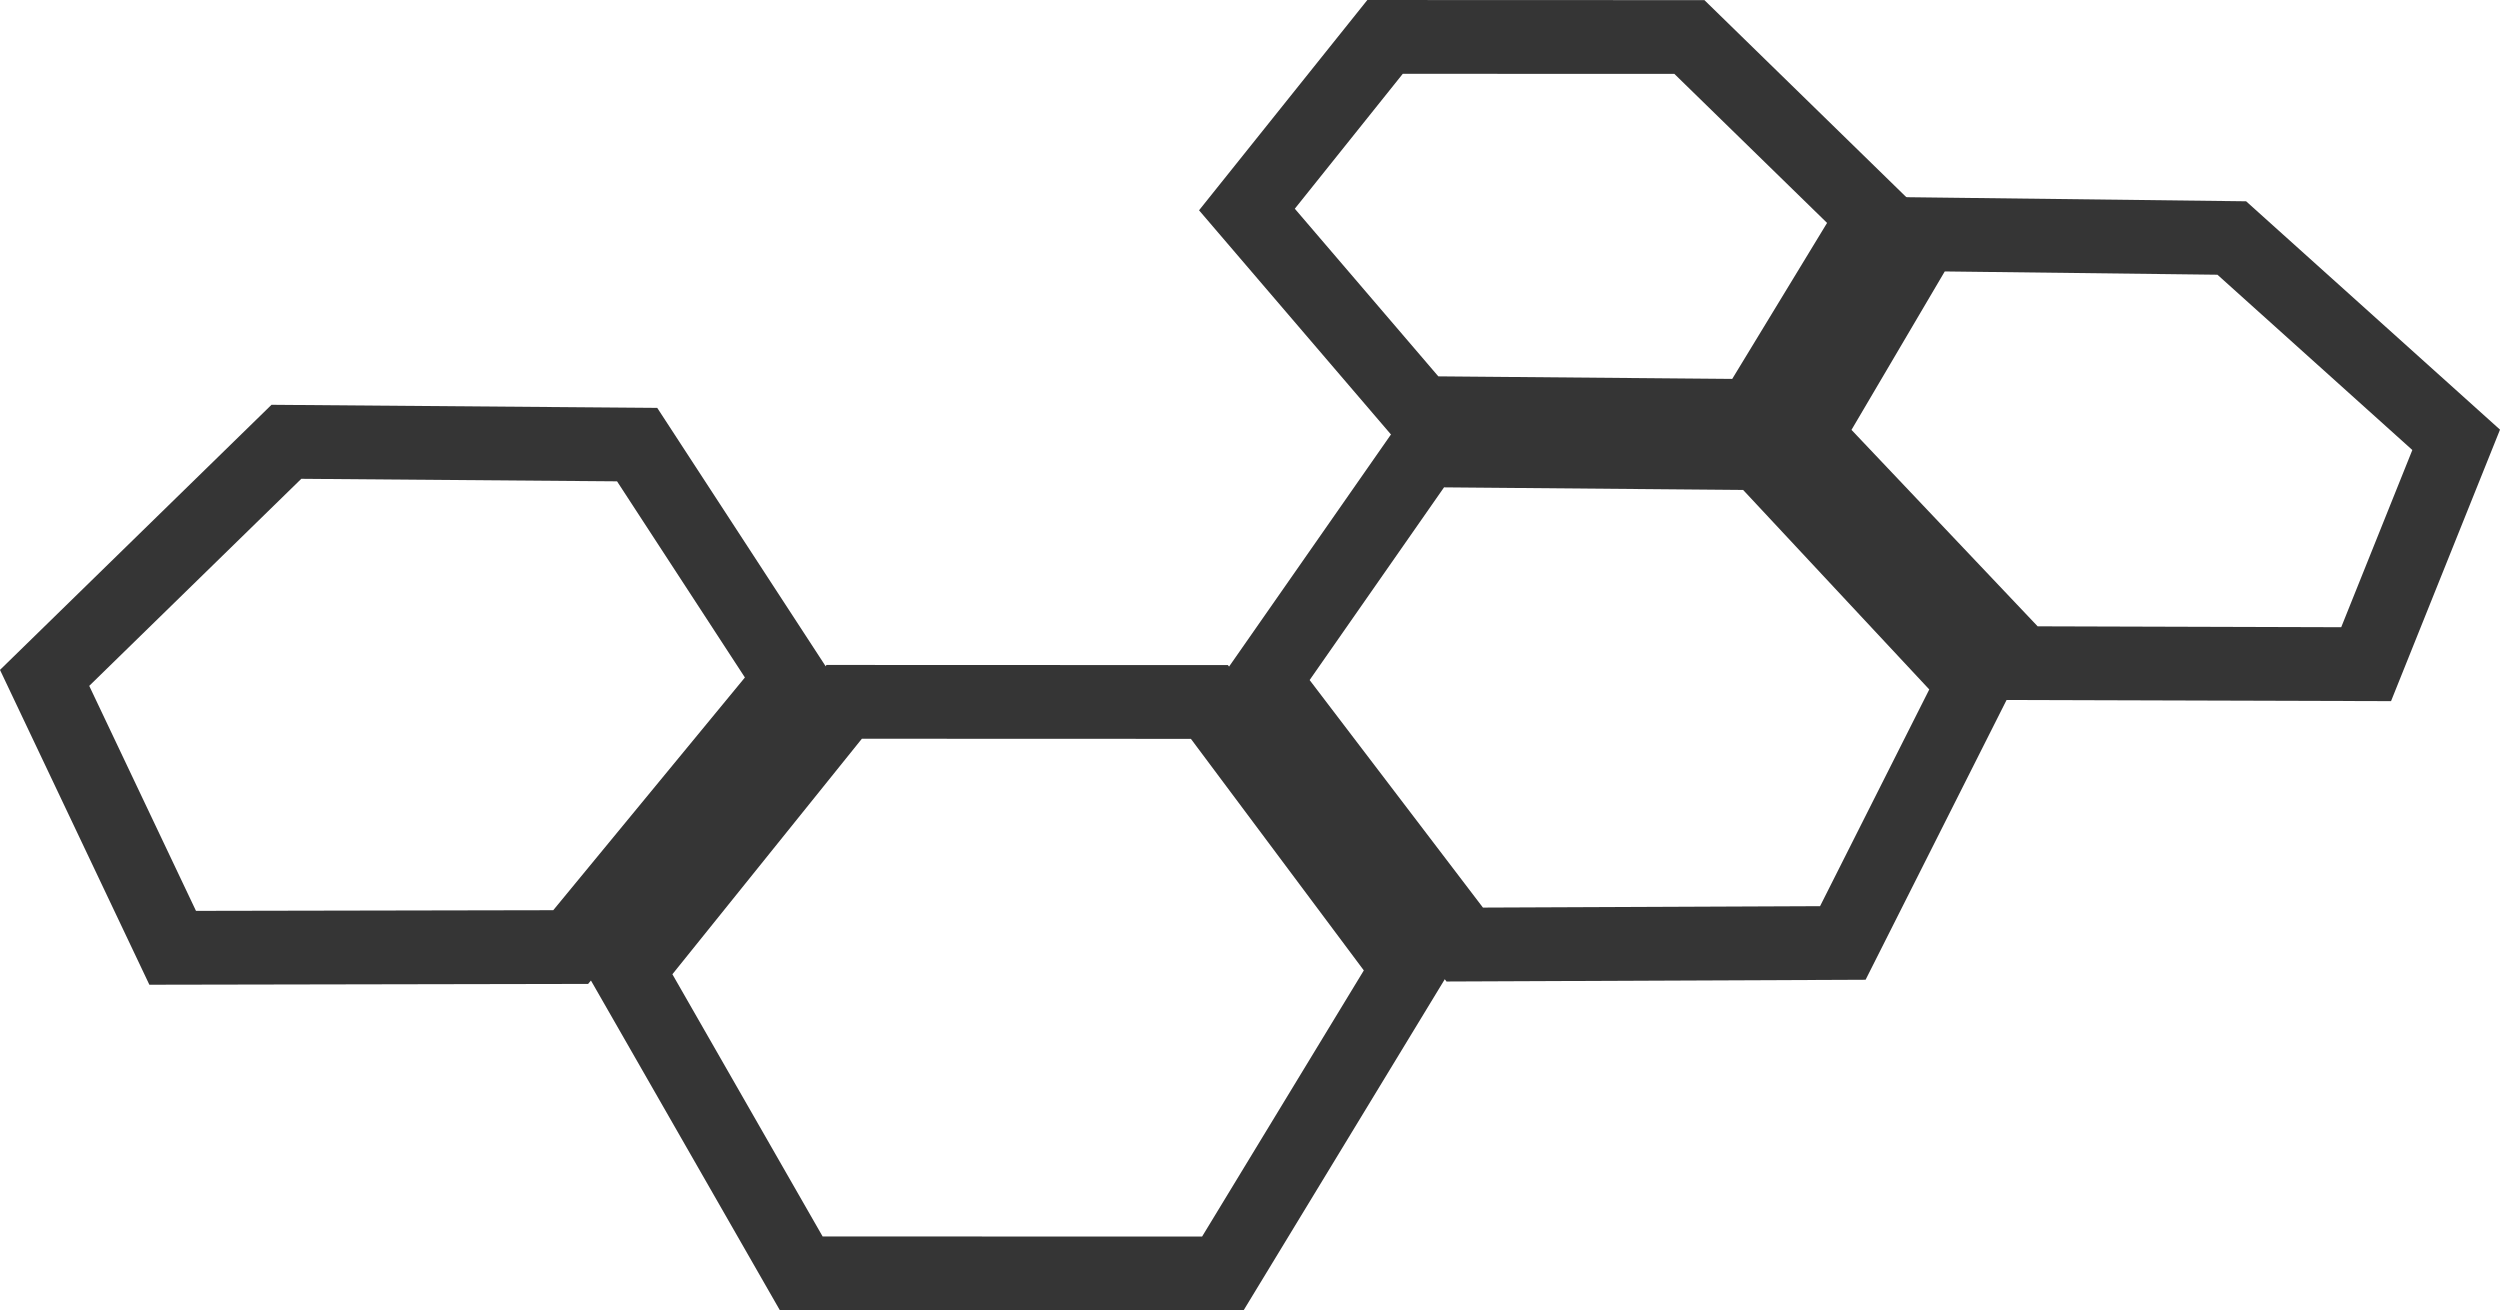
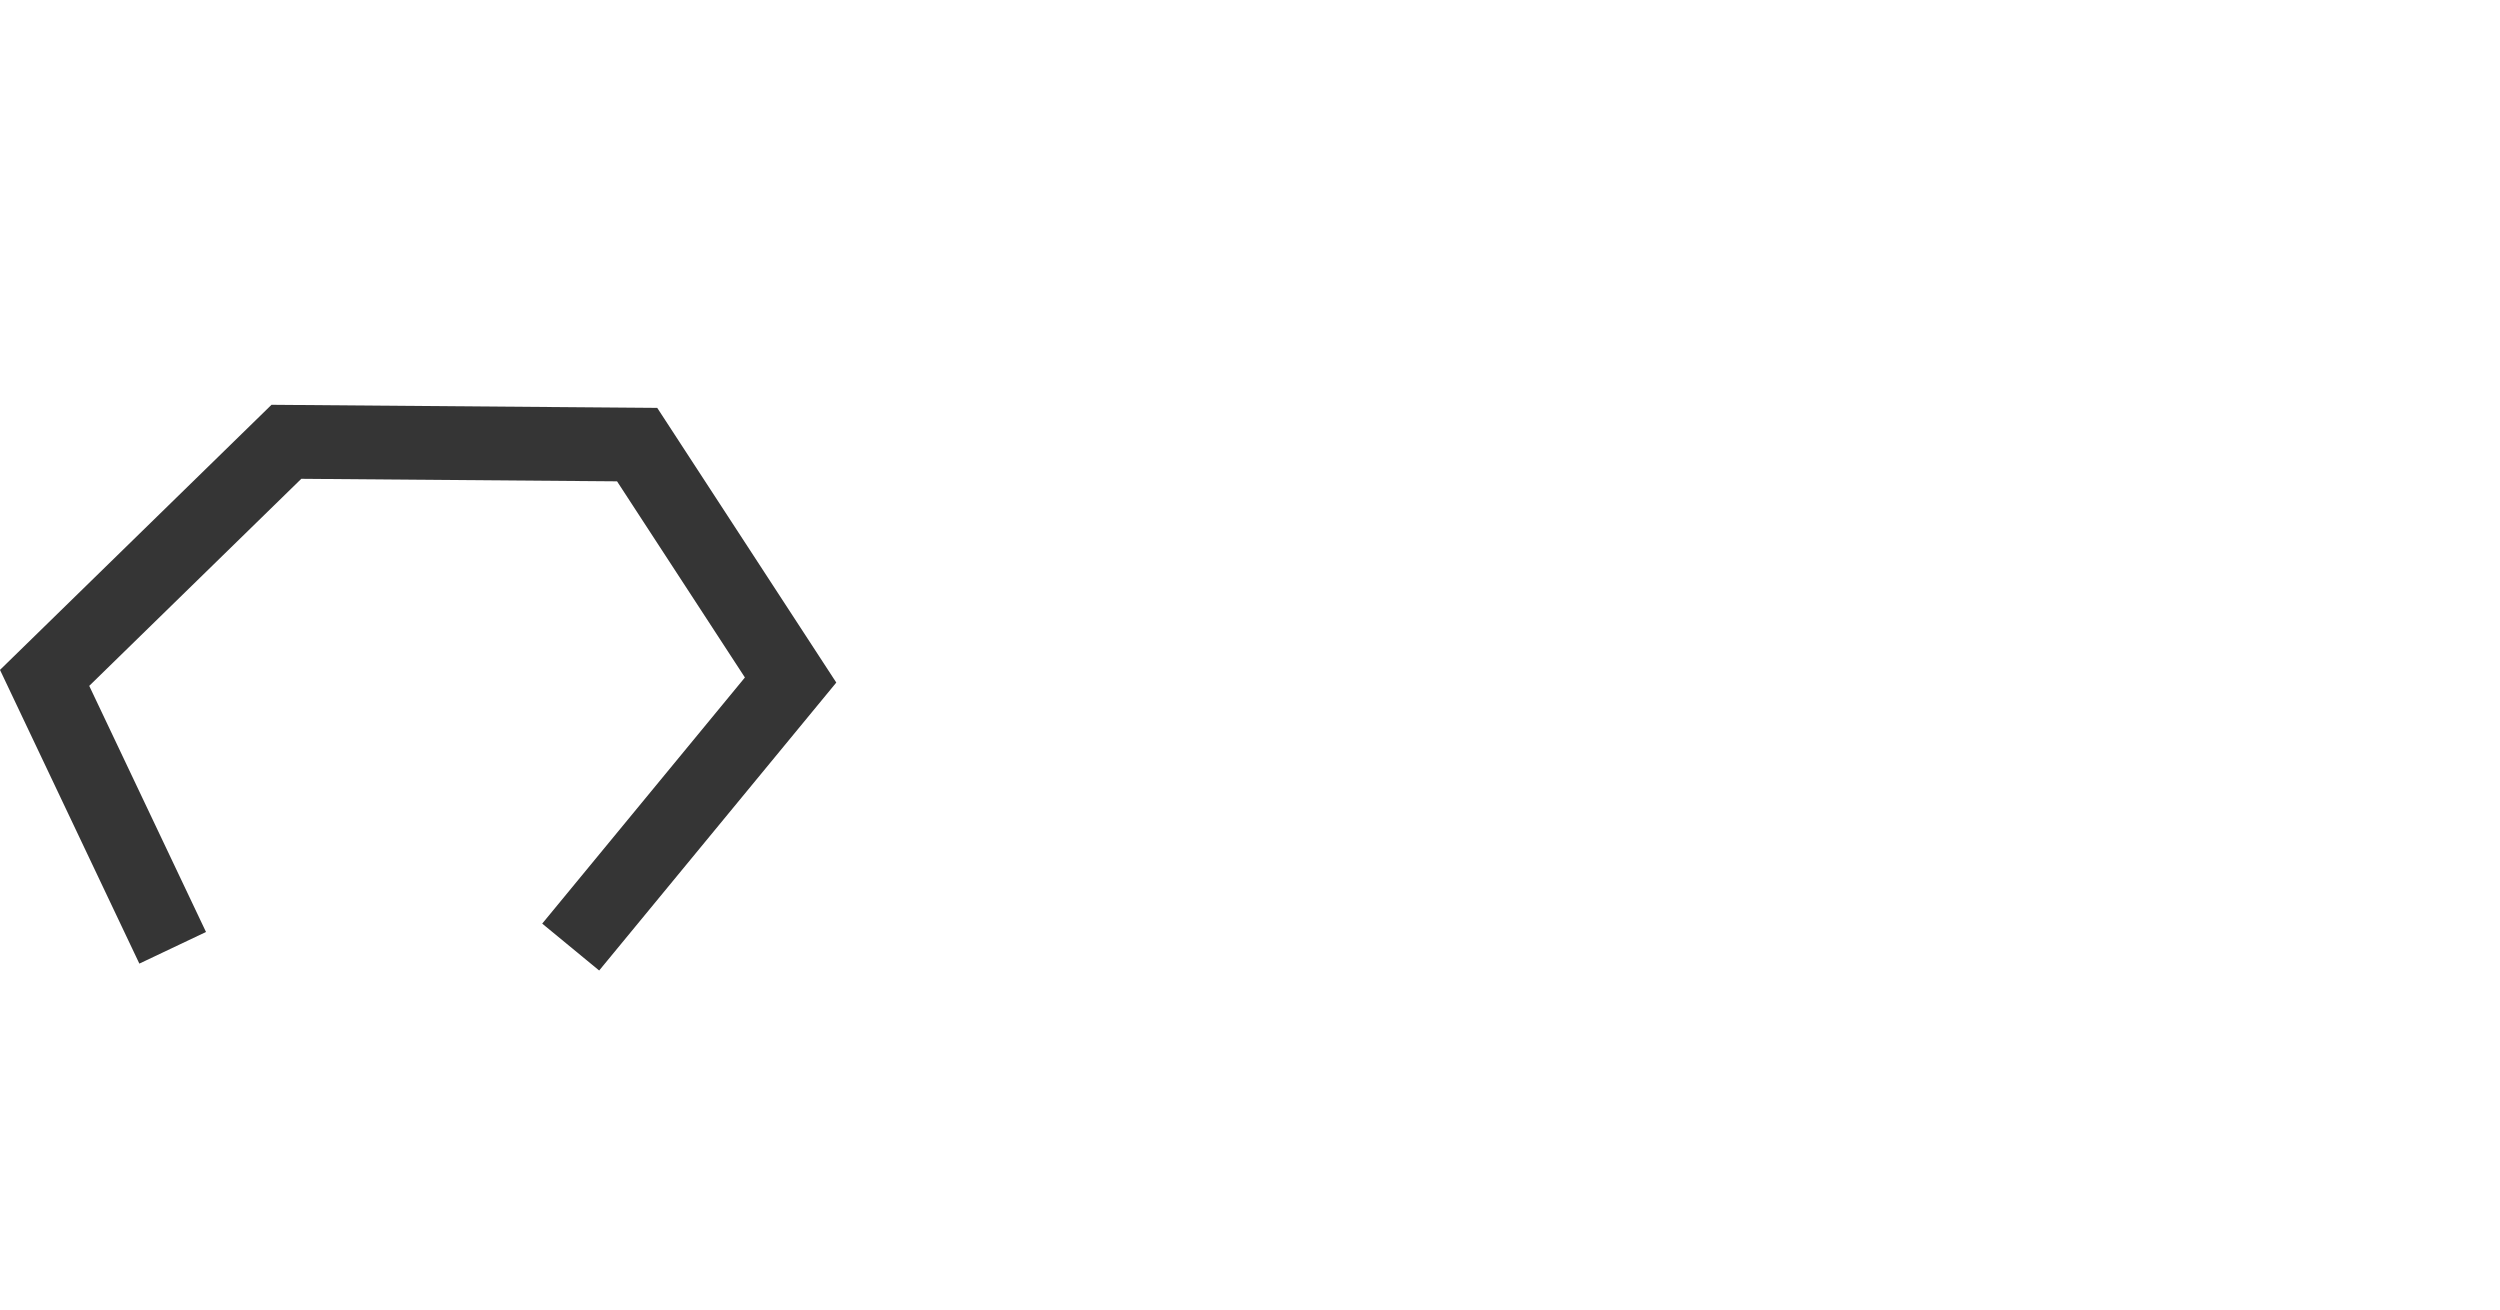
<svg xmlns="http://www.w3.org/2000/svg" width="135.543" height="71.043" viewBox="0 0 135.543 71.043">
  <g transform="translate(-660.834 -7372.826)" opacity="0.79">
-     <path d="M421.649,262.969l11.923-14.478-8.32-12.764-19.016-.152-13.109,12.8,6.943,14.634Z" transform="translate(270.126 7161.204)" fill="none" stroke="#000" stroke-width="4" />
-     <path d="M497.124,214.009l9.4,16.406,22.858.006,10.054-16.545-10.782-14.439-19.8-.007Zm41.053-50.63-7.489,9.358,9.449,11.038,17.981.156,6.559-10.787-10-9.759Z" transform="translate(197.751 7211.448)" fill="none" stroke="#000" stroke-width="4" />
-     <path d="M619.27,237.092,610.546,249.6l10.883,14.289,20.5-.086,7.1-14.09L637.4,237.249Z" transform="translate(118.818 7160.148)" fill="none" stroke="#000" stroke-width="4" />
-     <path d="M713.528,198.573l-6.409,10.886,11.718,12.366,18.672.055,4.882-12.164-12.166-10.942Z" transform="translate(51.61 7186.956)" fill="none" stroke="#000" stroke-width="4" />
+     <path d="M421.649,262.969l11.923-14.478-8.32-12.764-19.016-.152-13.109,12.8,6.943,14.634" transform="translate(270.126 7161.204)" fill="none" stroke="#000" stroke-width="4" />
  </g>
</svg>